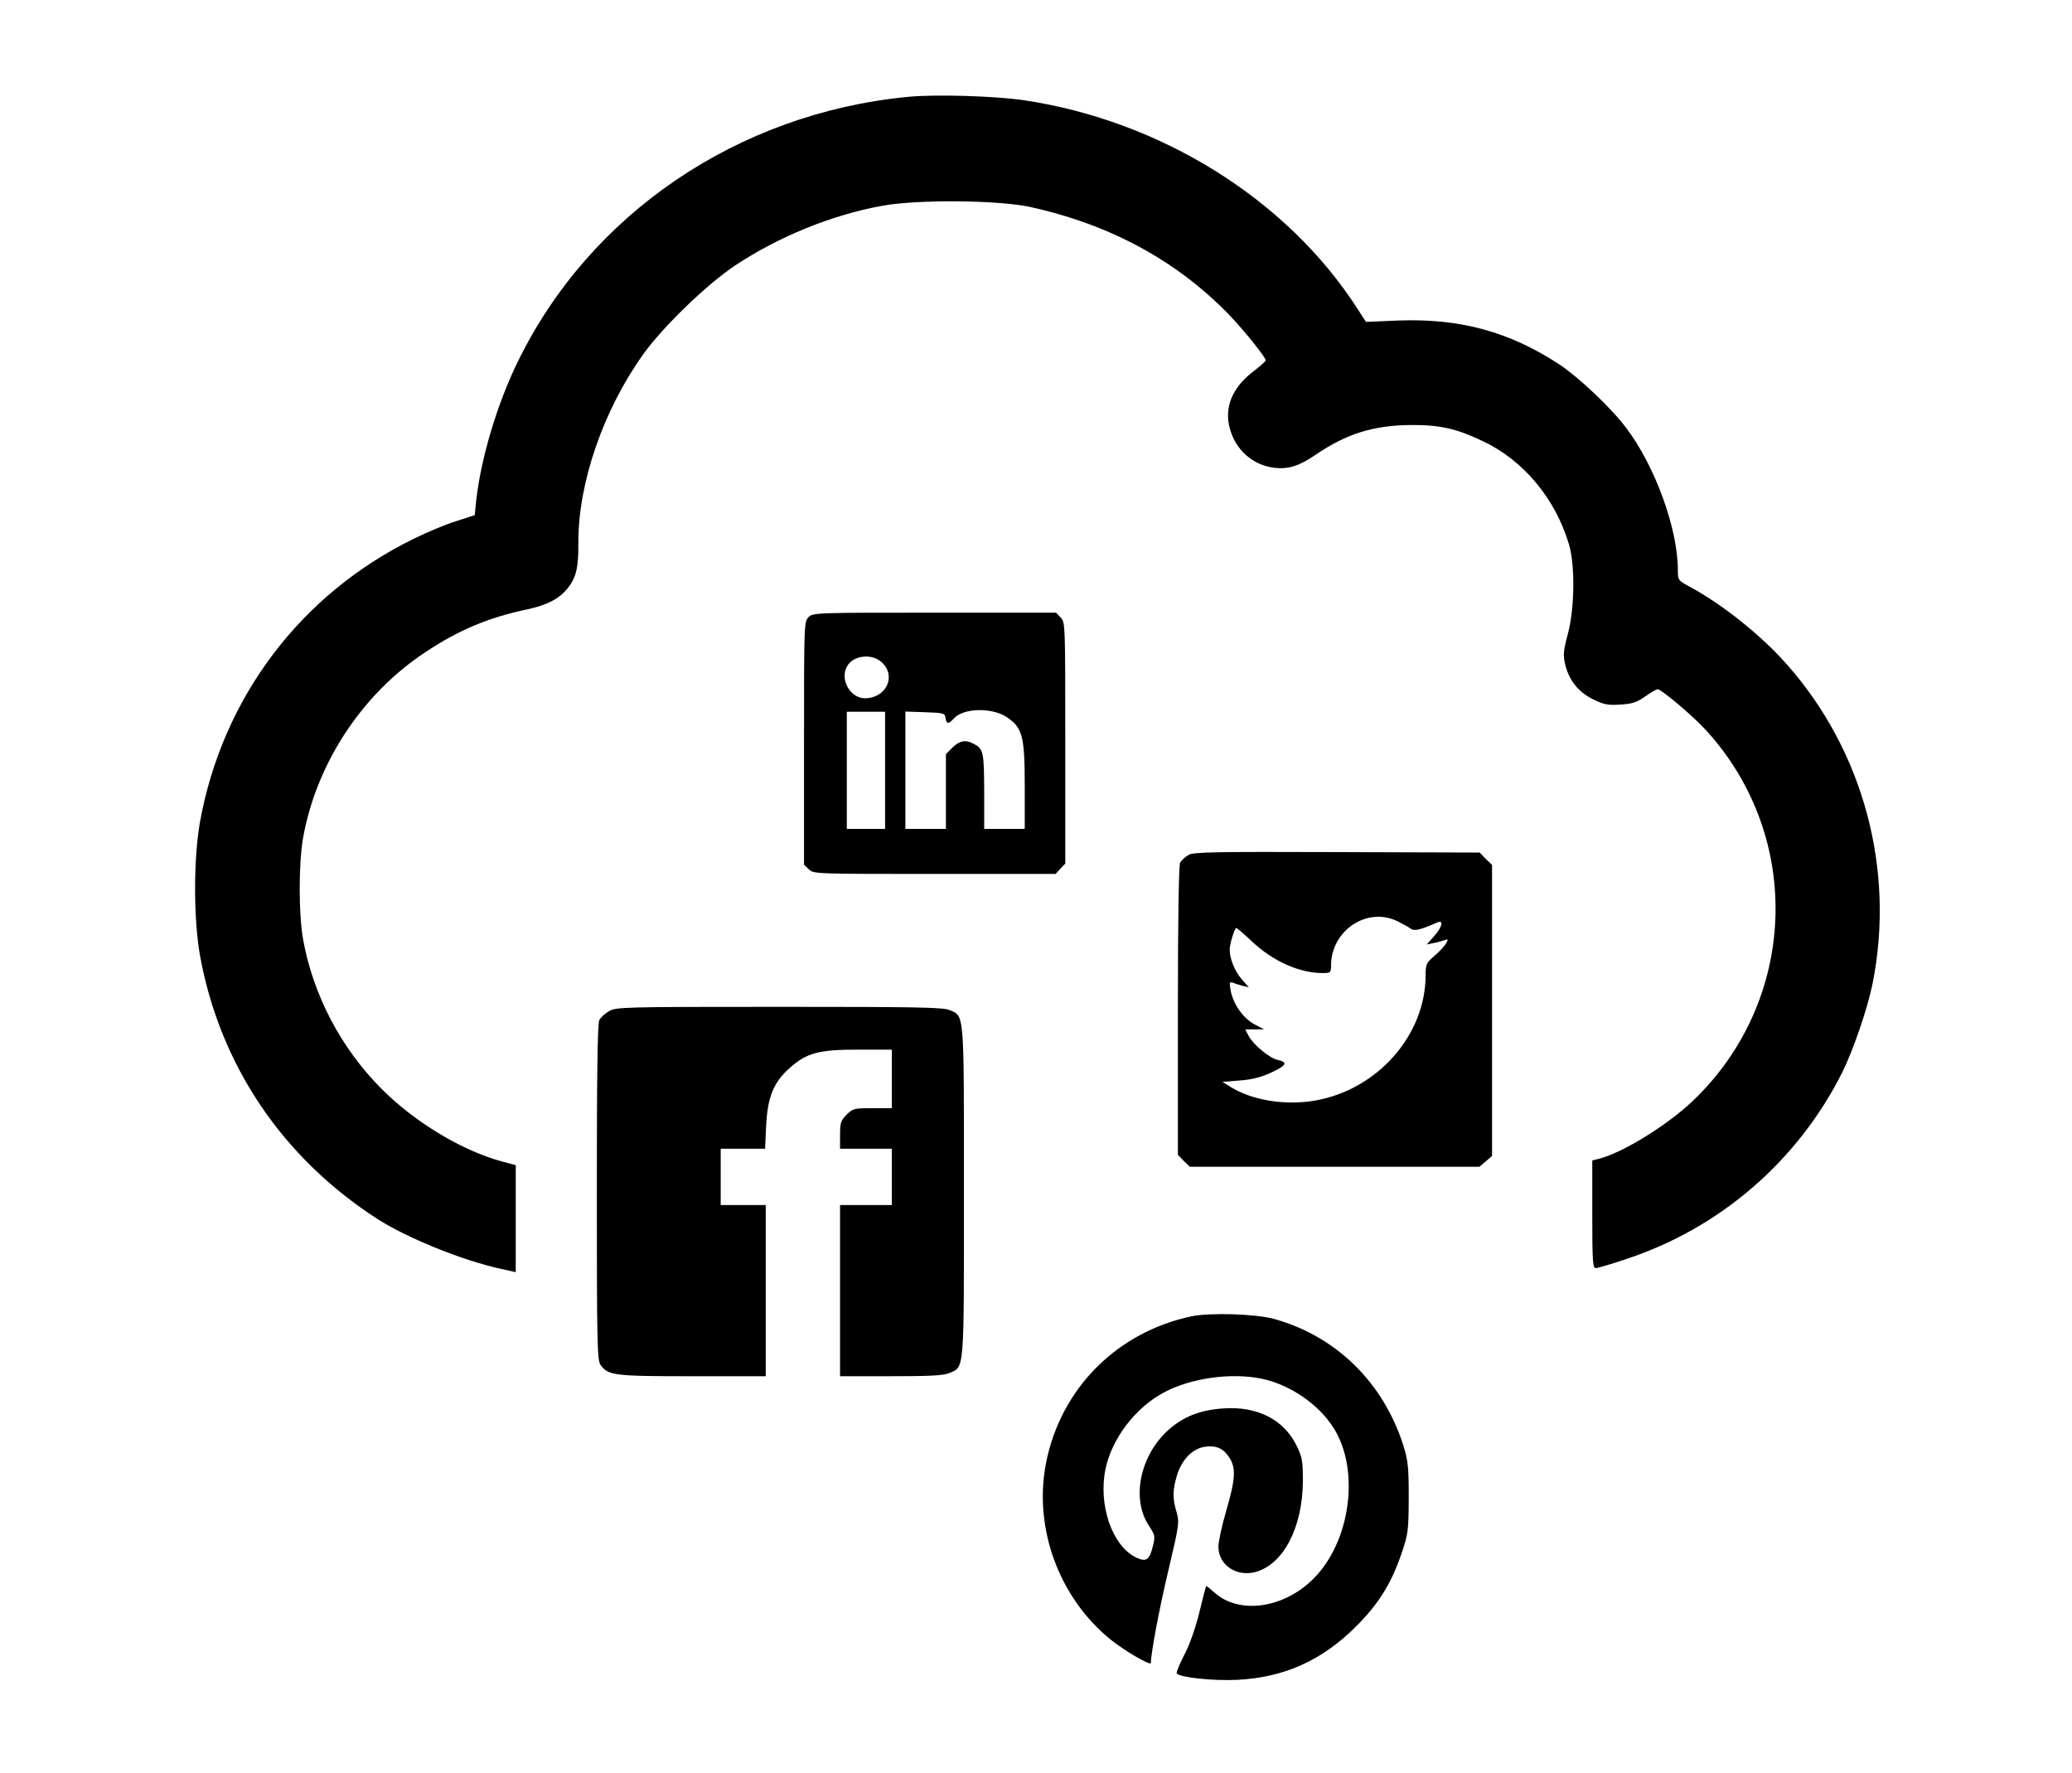
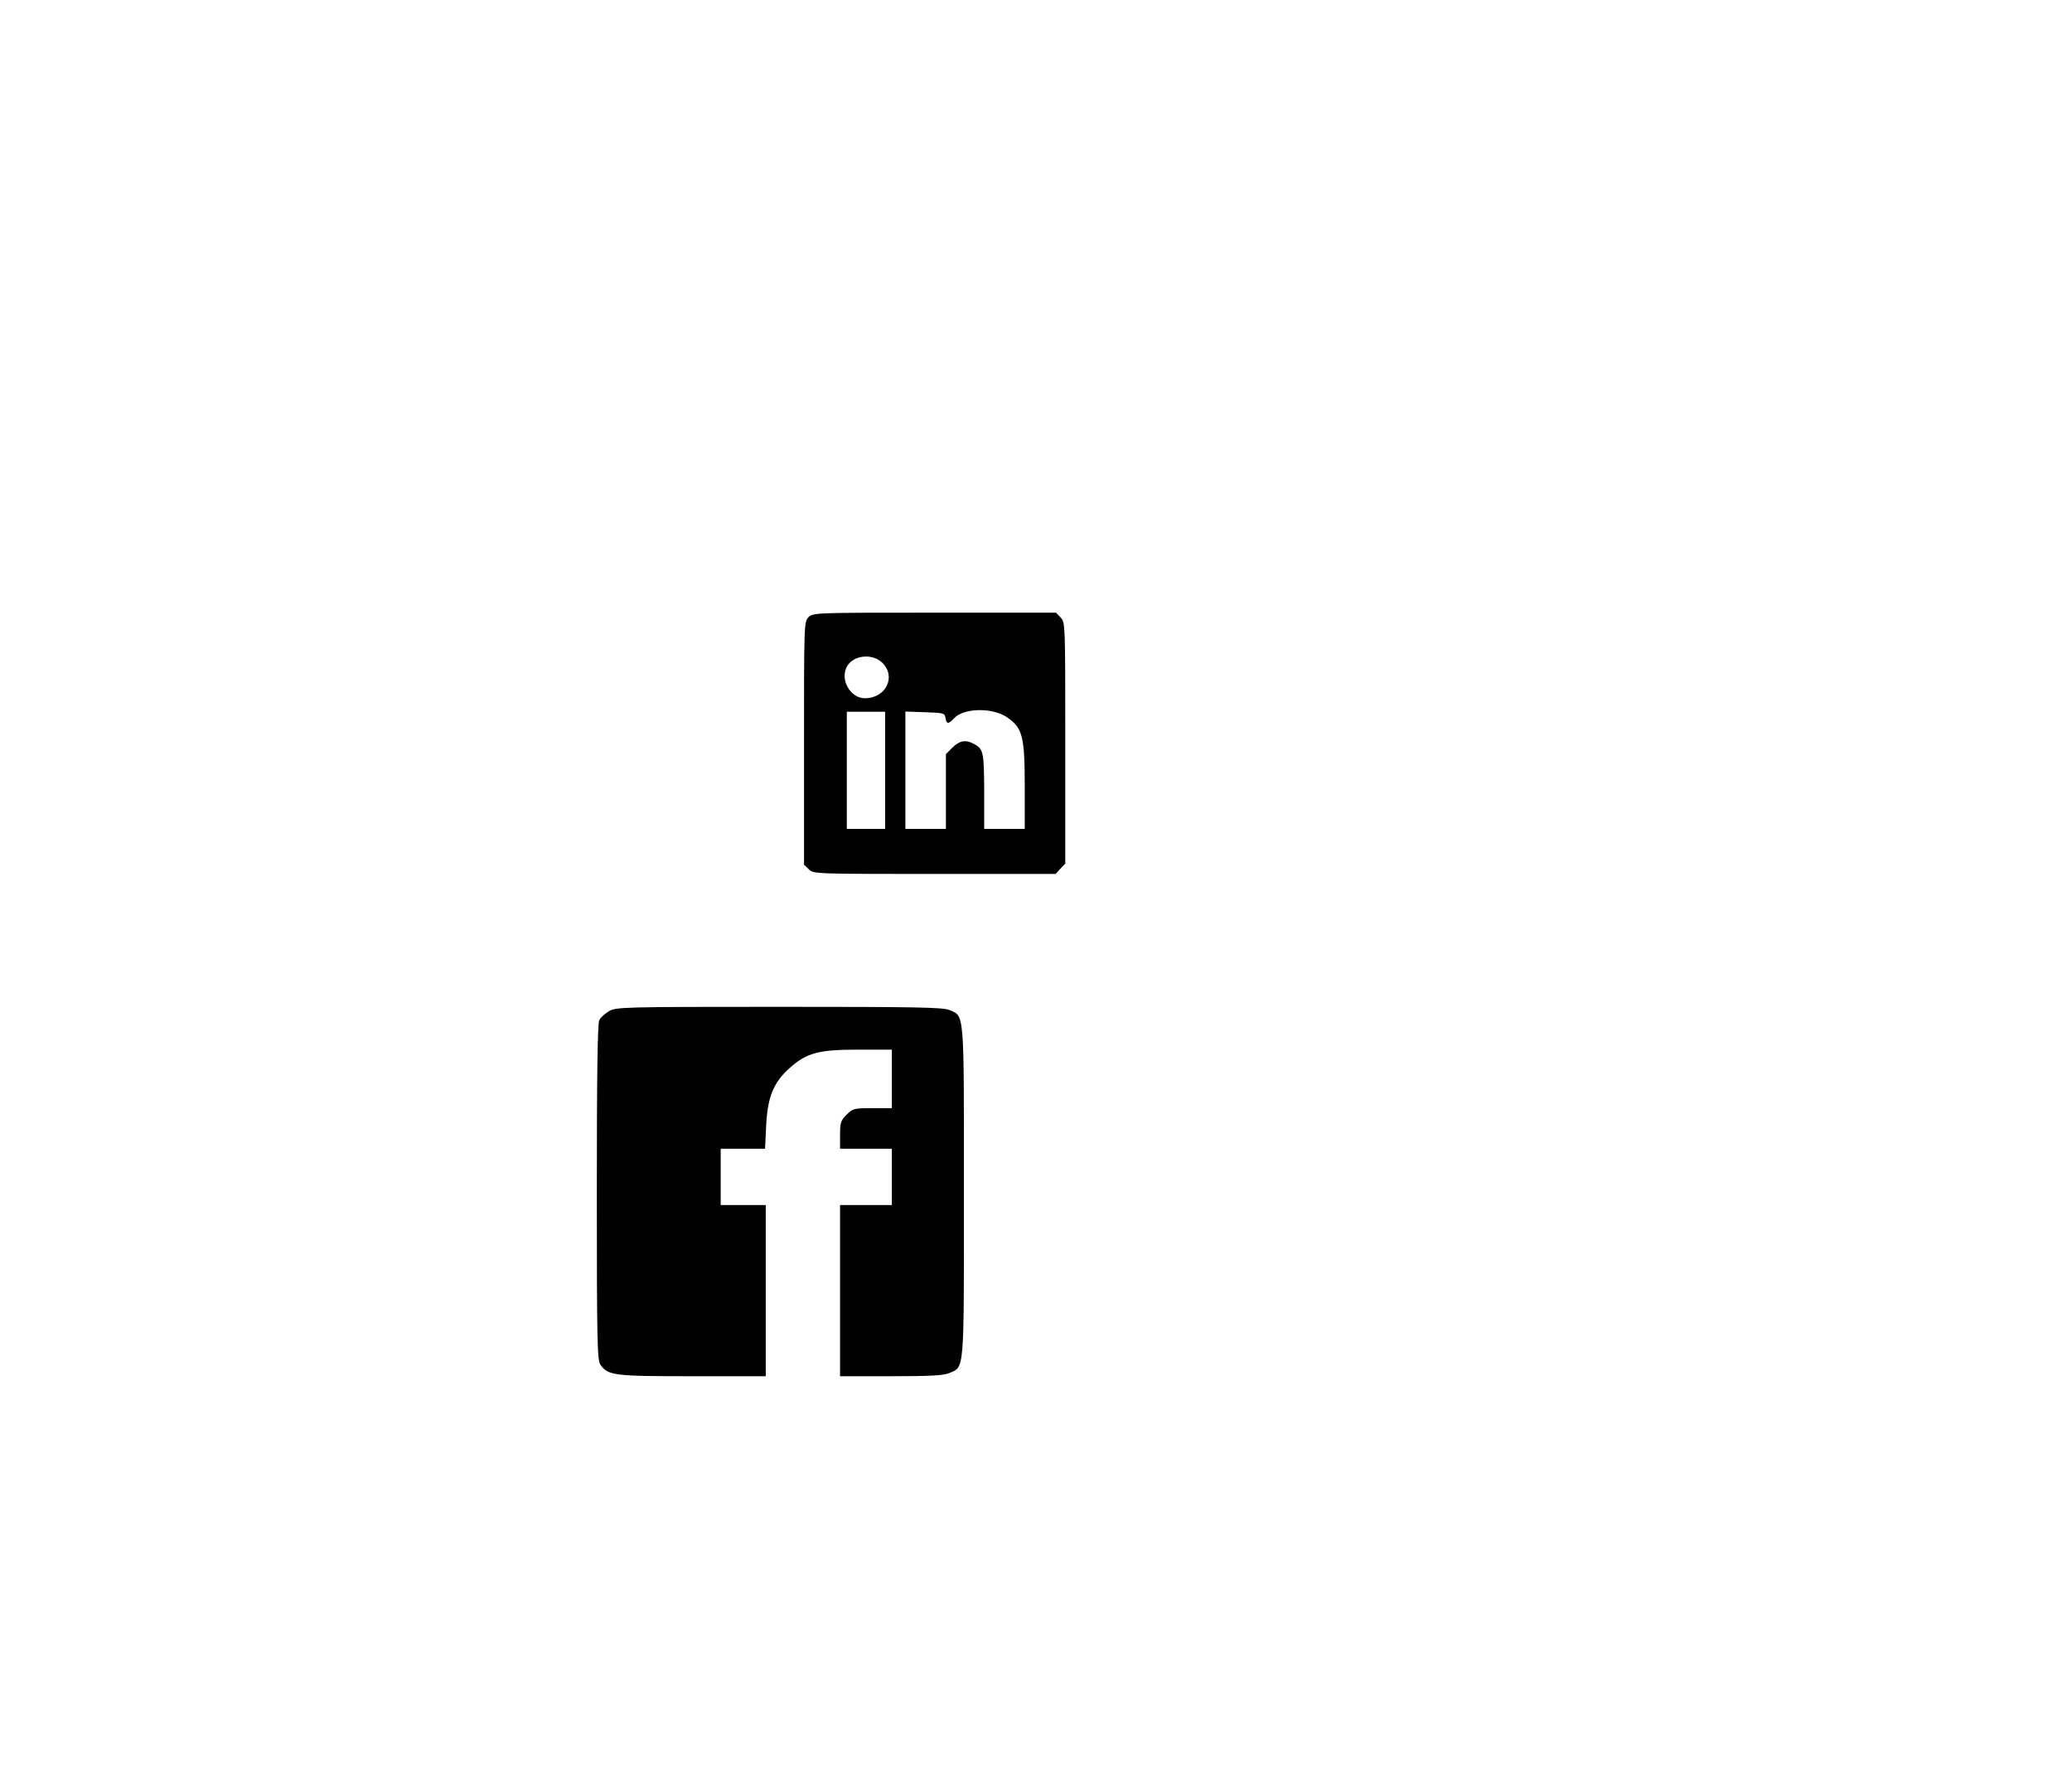
<svg xmlns="http://www.w3.org/2000/svg" version="1.0" width="920pt" height="787pt" viewBox="0 0 920 787" preserveAspectRatio="xMidYMid meet">
  <g transform="translate(0,787) scale(0.1,-0.1)" fill="#000000" stroke="none">
-     <path d="M4031 7440 c-755 -73 -1412 -519 -1732 -1176 -92 -188 -164 -429 -185 -620 l-6 -61 -83 -27 c-46 -14 -129 -49 -186 -77 -504 -246 -851 -706 -951 -1258 -29 -164 -29 -429 0 -593 88 -486 366 -898 788 -1170 131 -84 377 -184 547 -221 l67 -15 0 238 0 237 -63 17 c-176 48 -384 173 -532 321 -182 182 -306 420 -350 669 -19 114 -19 328 0 442 58 331 260 640 540 826 149 100 285 157 458 193 86 19 137 45 175 90 40 49 51 93 50 205 -1 265 110 588 288 837 88 123 282 310 409 395 192 127 426 223 650 264 154 29 511 26 655 -4 354 -77 650 -236 884 -476 67 -69 166 -192 166 -206 0 -4 -27 -28 -60 -53 -89 -70 -124 -156 -100 -247 25 -97 102 -165 198 -177 62 -7 111 8 182 57 138 94 258 132 425 133 129 1 203 -16 320 -72 179 -85 320 -253 381 -456 28 -92 26 -283 -4 -398 -21 -78 -22 -95 -12 -138 17 -70 59 -122 124 -154 48 -23 65 -27 121 -23 53 3 73 10 110 36 25 18 50 32 55 32 17 0 159 -120 216 -183 433 -475 406 -1202 -61 -1646 -115 -109 -312 -230 -417 -256 l-28 -7 0 -239 c0 -204 2 -239 15 -239 8 0 67 17 132 39 419 137 765 436 963 830 48 97 112 283 134 391 102 506 -39 1034 -378 1418 -115 131 -287 268 -433 347 -52 28 -53 29 -53 75 0 182 -101 461 -230 631 -65 87 -210 224 -296 281 -221 145 -440 205 -714 195 l-145 -6 -40 62 c-312 483 -871 831 -1478 922 -134 19 -390 27 -516 15z" />
    <path d="M3590 5130 c-20 -20 -20 -33 -20 -560 l0 -539 22 -21 c21 -20 32 -20 558 -20 l537 0 21 23 22 23 0 535 c0 525 0 536 -20 557 l-21 22 -539 0 c-527 0 -540 0 -560 -20z m326 -201 c65 -61 19 -159 -76 -159 -64 0 -111 82 -80 140 27 51 111 61 156 19z m553 -242 c71 -47 81 -85 81 -305 l0 -192 -90 0 -90 0 0 168 c-1 174 -3 187 -47 210 -35 19 -63 14 -94 -17 l-29 -29 0 -166 0 -166 -90 0 -90 0 0 260 0 261 88 -3 c82 -3 87 -4 90 -25 4 -28 14 -29 37 -3 42 47 168 50 234 7z m-539 -237 l0 -260 -85 0 -85 0 0 260 0 260 85 0 85 0 0 -260z" />
-     <path d="M5278 4075 c-15 -9 -32 -24 -38 -35 -6 -12 -10 -240 -10 -658 l0 -639 26 -27 27 -26 643 0 643 0 28 24 28 24 0 646 0 646 -28 27 -27 28 -633 2 c-544 2 -636 0 -659 -12z m927 -295 c22 -11 48 -25 57 -32 18 -13 40 -8 121 27 28 12 21 -20 -15 -61 l-33 -37 30 6 c17 3 38 9 49 13 16 6 17 4 7 -14 -6 -11 -29 -36 -51 -55 -37 -32 -40 -37 -40 -88 -1 -265 -213 -506 -490 -555 -131 -23 -277 0 -374 59 l-38 24 76 6 c56 4 95 14 142 36 68 32 74 45 25 56 -35 8 -106 67 -127 106 l-15 29 42 0 42 0 -44 23 c-50 27 -94 90 -105 151 -6 35 -5 38 11 33 9 -4 29 -10 43 -14 l27 -6 -32 36 c-30 35 -53 90 -53 131 0 25 22 96 29 96 4 0 34 -26 67 -57 93 -89 212 -143 316 -143 36 0 38 2 38 33 0 156 160 263 295 197z" />
    <path d="M2703 3380 c-17 -10 -37 -28 -42 -39 -8 -13 -11 -257 -11 -763 0 -671 2 -746 16 -767 34 -48 60 -51 409 -51 l325 0 0 380 0 380 -100 0 -100 0 0 125 0 125 99 0 98 0 5 104 c6 125 33 192 105 255 75 67 129 81 303 81 l150 0 0 -130 0 -130 -86 0 c-81 0 -87 -1 -115 -29 -26 -26 -29 -36 -29 -90 l0 -61 115 0 115 0 0 -125 0 -125 -115 0 -115 0 0 -380 0 -380 225 0 c172 0 234 3 260 14 68 29 65 -5 65 806 0 811 3 777 -65 806 -29 12 -155 14 -757 14 -698 0 -724 -1 -755 -20z" />
-     <path d="M5290 2026 c-333 -71 -582 -323 -646 -654 -55 -287 58 -595 287 -781 65 -52 179 -118 179 -104 1 49 39 249 79 416 47 199 48 209 35 254 -18 60 -18 97 2 163 20 67 66 116 119 126 51 9 85 -4 112 -45 32 -47 29 -96 -12 -237 -19 -65 -35 -138 -35 -161 0 -81 80 -135 165 -112 124 34 209 198 210 404 0 90 -3 106 -28 157 -57 116 -175 176 -326 165 -103 -7 -179 -37 -246 -98 -124 -114 -162 -304 -84 -422 28 -43 29 -48 18 -91 -15 -62 -29 -72 -74 -51 -107 51 -170 235 -136 395 29 135 133 271 259 338 120 64 298 89 434 61 125 -26 253 -113 319 -218 119 -187 76 -506 -90 -671 -133 -132 -331 -159 -440 -59 -18 16 -34 29 -36 27 -1 -2 -15 -55 -30 -118 -18 -71 -43 -143 -67 -188 -21 -41 -36 -77 -33 -81 10 -18 158 -34 267 -29 208 10 377 85 529 237 100 100 155 188 201 321 31 91 32 101 33 250 0 135 -3 165 -23 230 -89 282 -300 489 -577 565 -83 22 -282 28 -365 11z" />
  </g>
</svg>